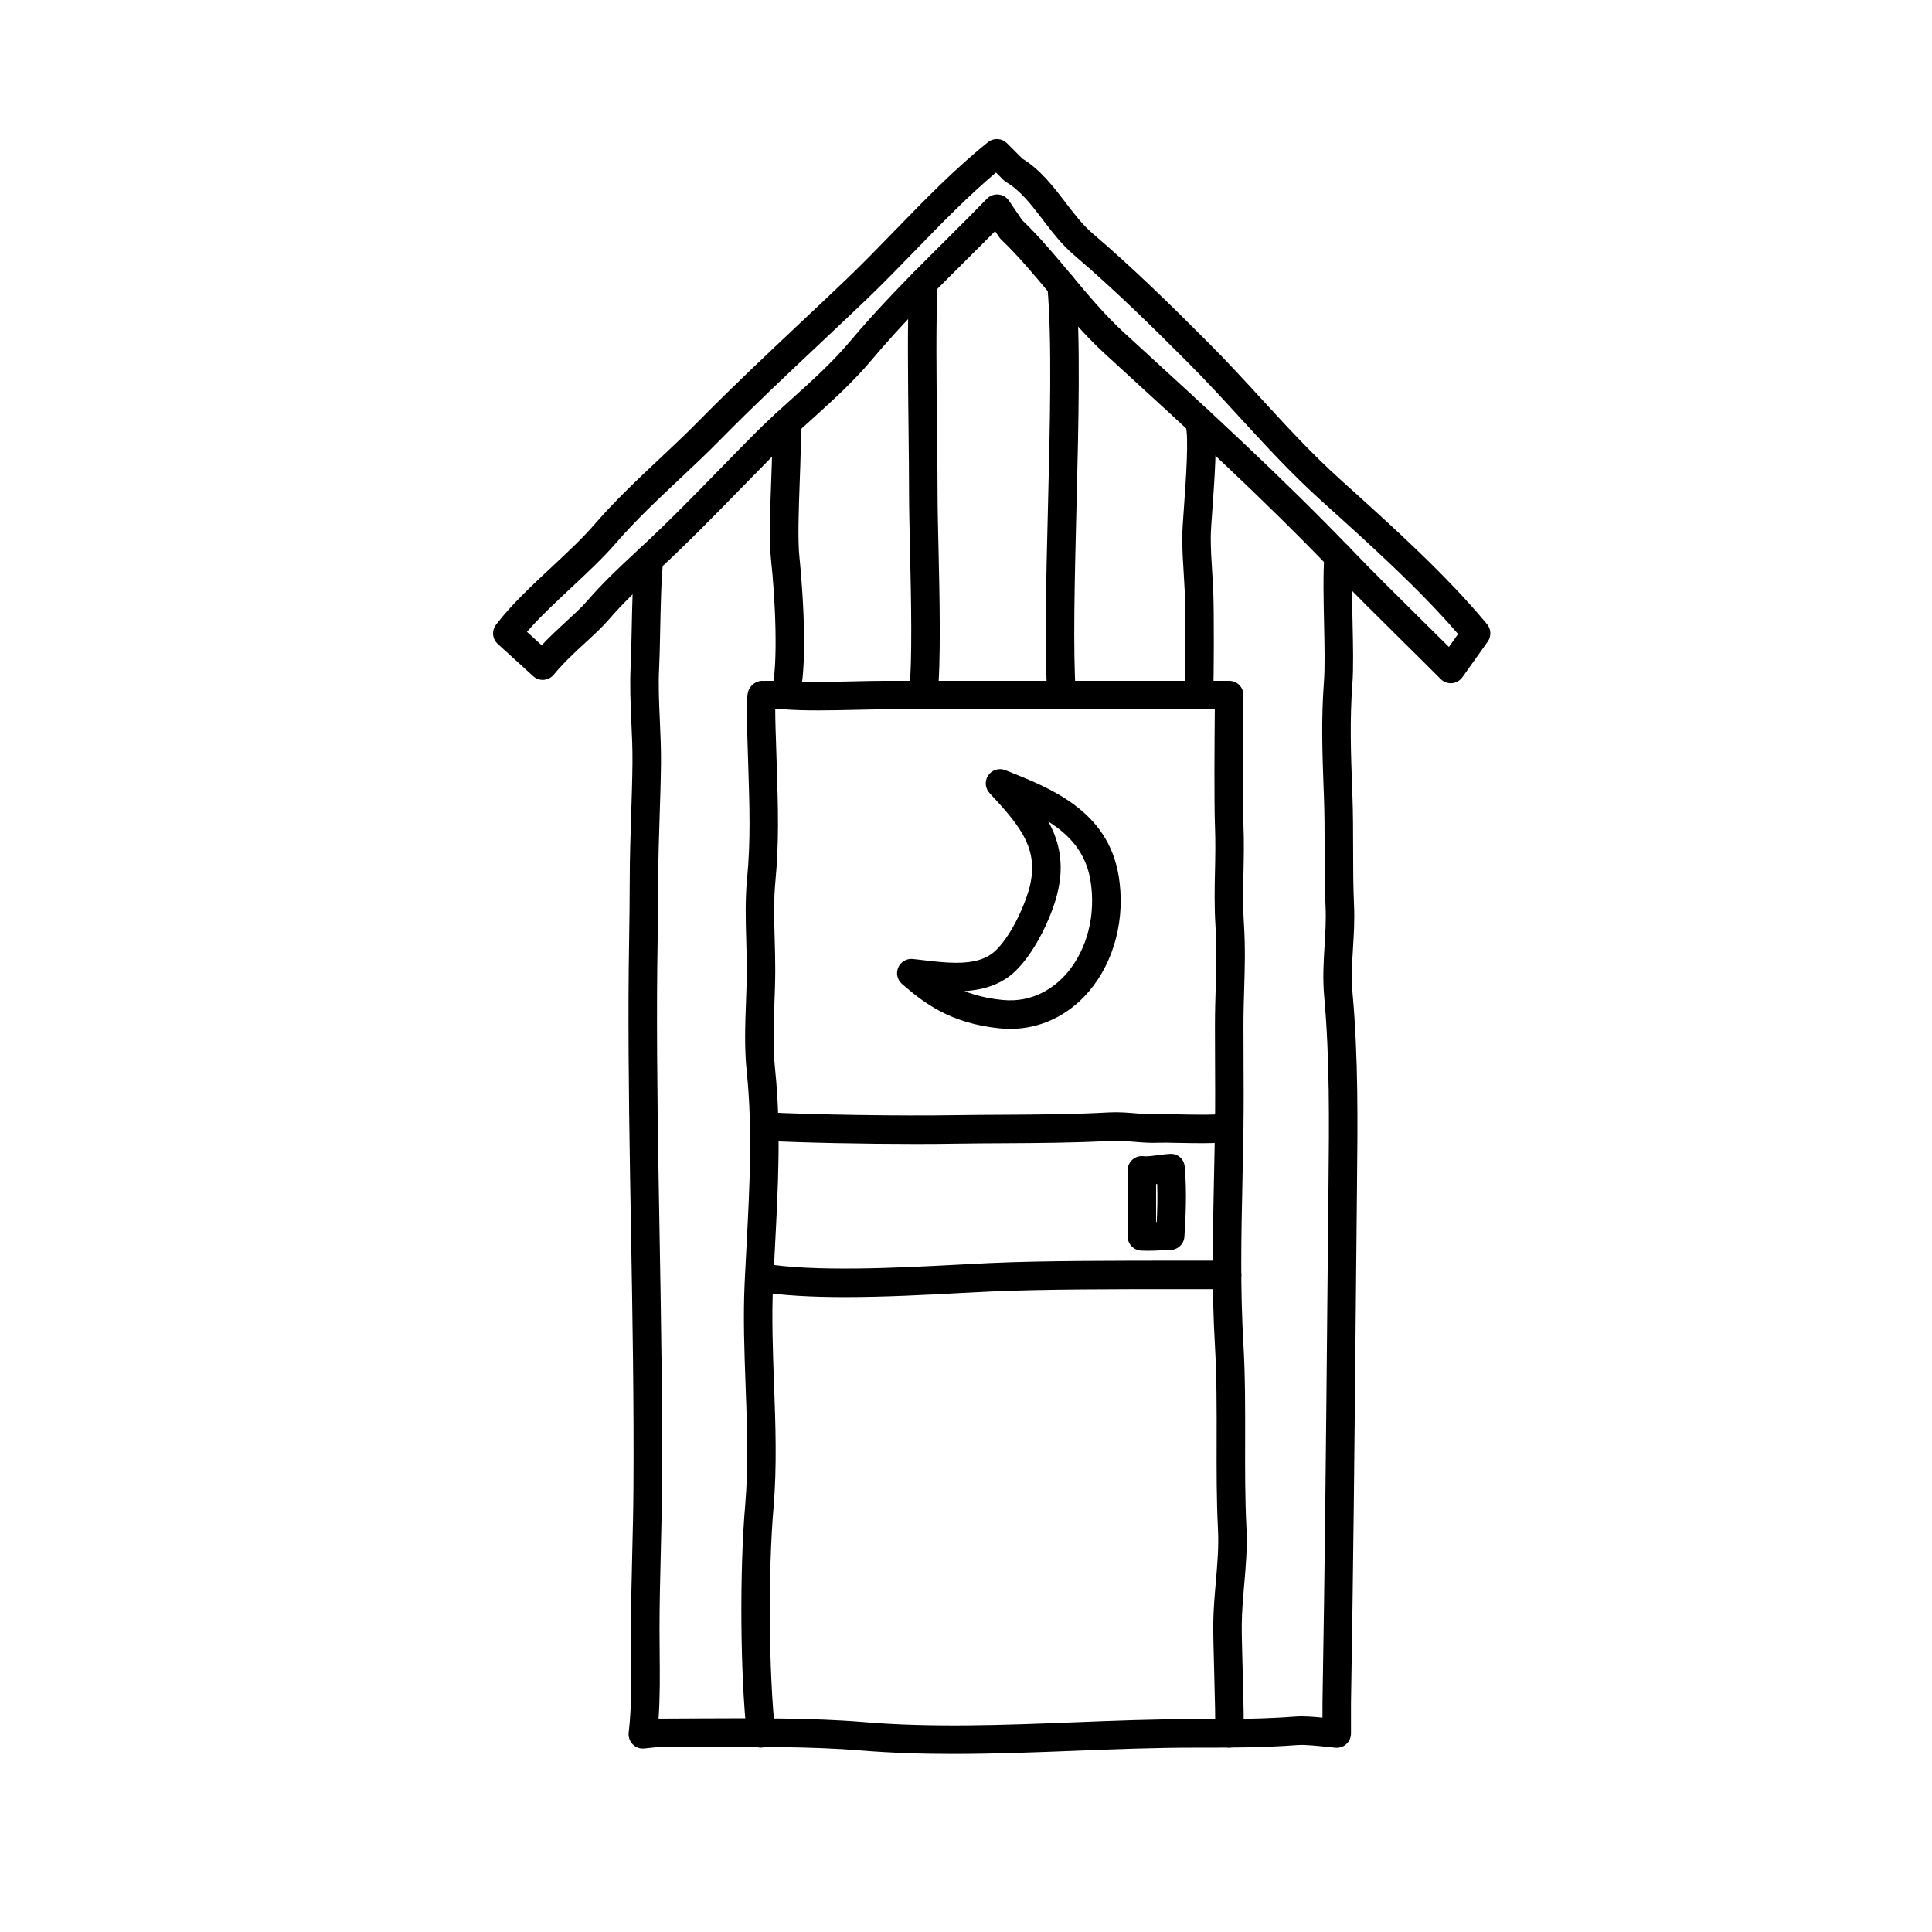
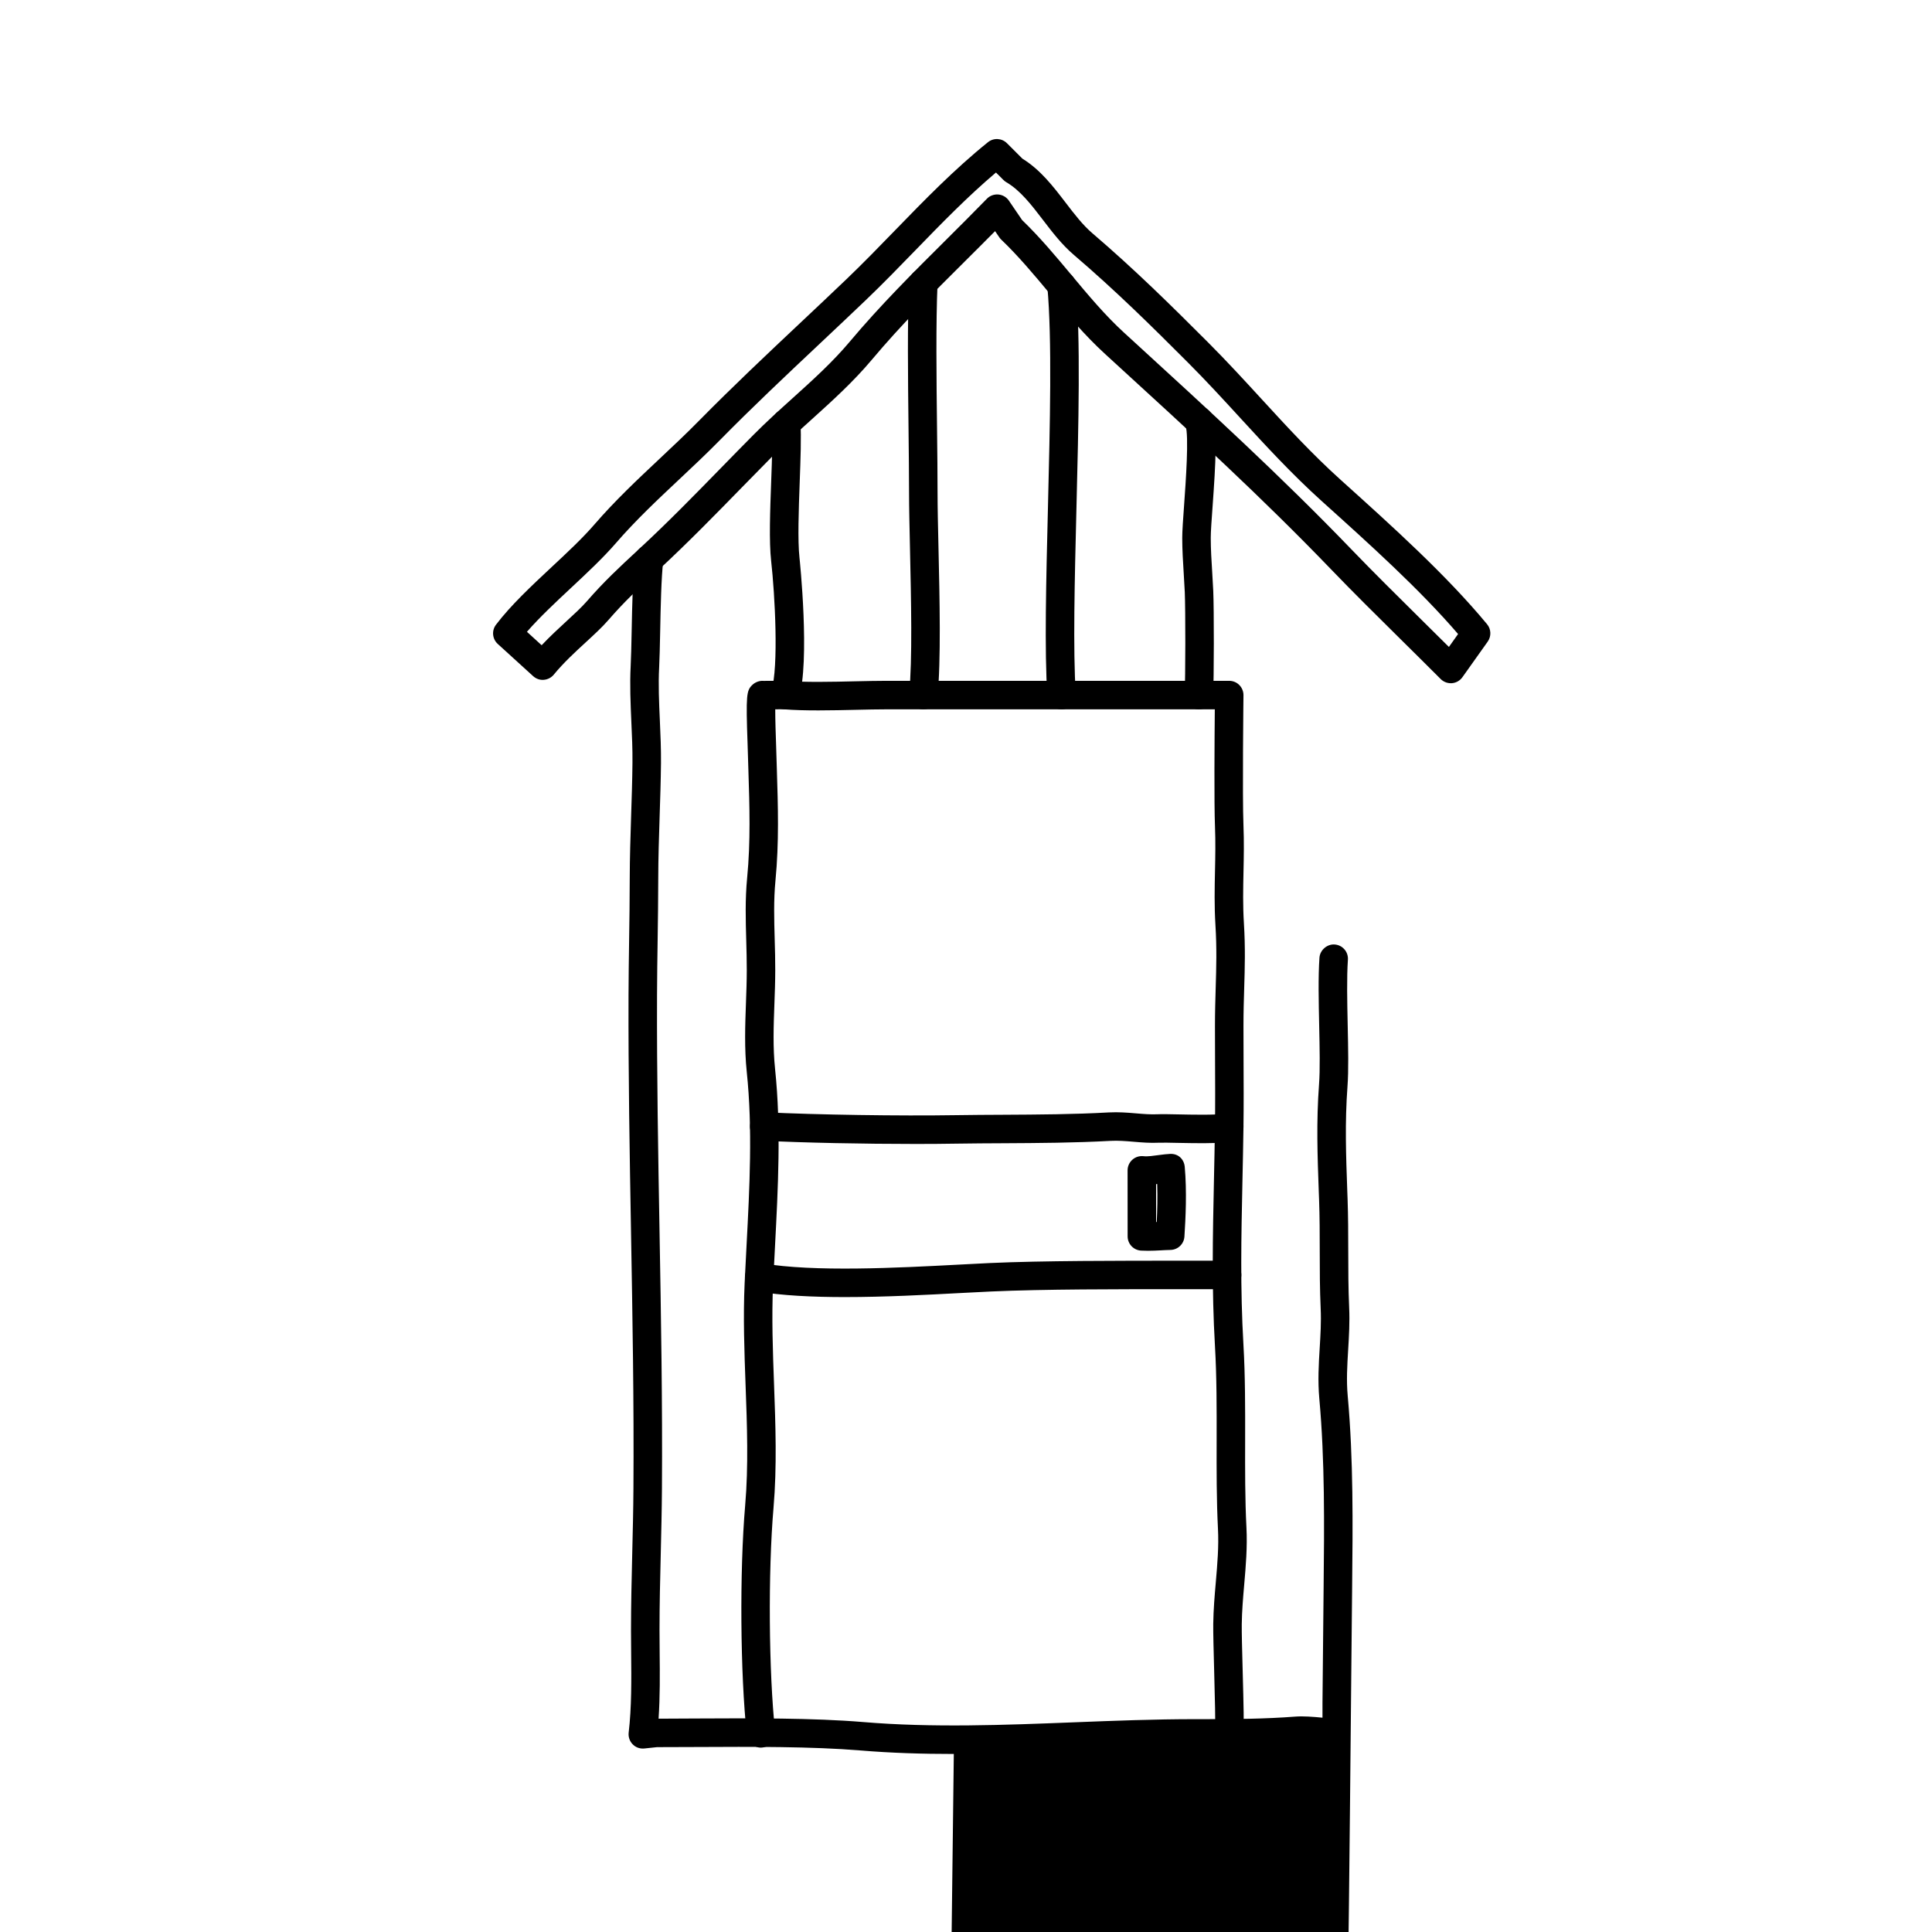
<svg xmlns="http://www.w3.org/2000/svg" fill="#000000" width="800px" height="800px" version="1.1" viewBox="144 144 512 512">
  <g>
    <path d="m528.47 325.06c-0.996 0-1.965-0.398-2.676-1.109-3.559-3.566-7.074-7.043-10.535-10.465-6.445-6.375-12.688-12.543-18.582-18.676-18.48-19.199-37.262-36.375-57.152-54.562l-2.68-2.453c-5.481-5.012-10.195-10.664-14.762-16.125-4.019-4.82-8.176-9.801-12.734-14.16-0.191-0.18-0.363-0.387-0.516-0.605l-1.125-1.652c-2.68 2.715-5.359 5.379-8.031 8.035-8.652 8.605-16.82 16.742-24.695 26.117-4.863 5.789-10.48 10.863-15.91 15.77-3.356 3.027-6.82 6.156-10.004 9.375-2.84 2.867-5.644 5.734-8.434 8.594-7.07 7.238-14.379 14.727-22.047 21.828l-0.438 0.406c-5.008 4.637-8.621 7.981-12.977 13-1.629 1.875-3.719 3.793-5.934 5.836-2.766 2.539-5.894 5.414-8.484 8.574-0.66 0.801-1.617 1.293-2.648 1.371-1.023 0.098-2.047-0.281-2.816-0.973l-9.383-8.543c-1.445-1.32-1.648-3.523-0.469-5.078 3.914-5.164 9.41-10.297 14.727-15.266 4.238-3.953 8.238-7.691 11.395-11.348 5.426-6.281 11.418-11.906 17.207-17.348 3.559-3.344 7.125-6.691 10.578-10.207 8.688-8.828 17.824-17.434 26.66-25.754 4.102-3.859 8.207-7.723 12.277-11.617 4.359-4.172 8.688-8.625 12.867-12.934 7.769-8 15.805-16.273 24.668-23.406 1.508-1.215 3.672-1.098 5.043 0.273l4.082 4.082c4.777 2.934 8.172 7.367 11.457 11.656 2.332 3.047 4.535 5.93 7.09 8.113 11.25 9.621 20.953 19.207 30.73 28.996 4.926 4.934 9.551 9.98 14.027 14.855 6.918 7.535 13.445 14.656 21.113 21.562 13.75 12.383 27.93 25.156 38.738 38.207 1.09 1.316 1.152 3.203 0.168 4.602l-6.715 9.445c-0.645 0.906-1.656 1.48-2.766 1.578-0.109-0.004-0.211 0.004-0.316 0.004zm-113.6-122.74c4.746 4.578 8.953 9.621 13.027 14.504 4.602 5.516 8.949 10.723 14.051 15.395l2.684 2.453c19.094 17.469 38.844 35.523 57.488 54.898 5.859 6.086 12.055 12.211 18.449 18.539 2.438 2.414 4.918 4.852 7.406 7.336l2.43-3.422c-10.219-11.887-23.348-23.711-36.066-35.164-7.977-7.184-14.934-14.773-21.668-22.105-4.418-4.82-8.992-9.805-13.805-14.625-9.664-9.68-19.25-19.145-30.293-28.586-3.164-2.699-5.715-6.035-8.184-9.262-3.074-4.019-5.984-7.812-9.703-9.992-0.281-0.16-0.539-0.363-0.766-0.59l-1.98-1.98c-7.512 6.359-14.551 13.598-21.371 20.625-4.231 4.359-8.605 8.863-13.062 13.129-4.086 3.906-8.203 7.785-12.316 11.656-8.785 8.273-17.871 16.82-26.449 25.547-3.531 3.586-7.168 7.008-10.797 10.414-5.648 5.305-11.492 10.797-16.668 16.777-3.422 3.961-7.758 8.012-11.949 11.93-4.117 3.848-8.352 7.805-11.684 11.637l3.898 3.559c2.203-2.332 4.488-4.438 6.578-6.363 2.055-1.891 3.996-3.672 5.344-5.223 4.629-5.324 8.566-8.973 13.547-13.586l0.438-0.406c7.531-6.973 14.773-14.391 21.773-21.562 2.805-2.871 5.617-5.758 8.473-8.629 3.332-3.367 6.879-6.57 10.309-9.664 5.488-4.949 10.664-9.629 15.195-15.02 8.09-9.637 16.766-18.27 25.156-26.617 3.707-3.691 7.445-7.406 11.176-11.246 0.785-0.816 1.906-1.223 3.039-1.133 1.133 0.102 2.16 0.699 2.801 1.637z" />
-     <path d="m396.77 608.82c-8.246 0-16.5-0.246-24.68-0.926-12.879-1.074-29.09-0.992-43.422-0.918-3.621 0.02-7.152 0.035-10.531 0.035l-3.406 0.359c-1.188 0.109-2.273-0.301-3.066-1.113-0.801-0.816-1.188-1.953-1.059-3.09 0.789-6.723 0.727-14.031 0.656-21.098-0.02-2.004-0.039-4.004-0.039-6 0-6.879 0.168-13.652 0.328-20.445 0.137-5.691 0.281-11.395 0.316-17.168 0.156-22.773-0.246-45.68-0.637-67.844-0.363-20.559-0.734-41.82-0.664-62.949 0.016-4.941 0.09-9.785 0.16-14.629 0.082-5.297 0.156-10.59 0.16-16.02 0.012-5.742 0.191-11.32 0.371-16.883 0.152-4.644 0.309-9.289 0.352-14.012 0.035-3.559-0.125-7.176-0.293-10.785-0.215-4.898-0.441-9.961-0.18-14.863 0.117-2.18 0.18-5.457 0.258-9.078 0.141-7.019 0.301-14.977 0.875-19.66 0.25-2.07 2.09-3.543 4.207-3.293 2.07 0.25 3.547 2.137 3.289 4.207-0.523 4.301-0.691 12.395-0.816 18.895-0.082 3.727-0.145 7.09-0.266 9.332-0.242 4.535-0.035 9.191 0.188 14.121 0.168 3.75 0.328 7.508 0.297 11.195-0.051 4.785-0.203 9.48-0.359 14.188-0.176 5.481-0.359 10.977-0.367 16.637-0.004 5.465-0.086 10.797-0.16 16.125-0.074 4.816-0.145 9.629-0.16 14.539-0.074 21.055 0.301 42.273 0.664 62.789 0.387 22.207 0.789 45.168 0.637 68.031-0.039 5.82-0.18 11.562-0.316 17.301-0.168 6.727-0.328 13.445-0.328 20.258 0 1.969 0.02 3.949 0.039 5.93 0.055 5.773 0.109 11.699-0.289 17.48 3.457-0.016 6.734-0.035 10.098-0.051 14.465-0.074 30.883-0.16 44.094 0.941 18.426 1.547 37.477 0.797 55.902 0.074 10.52-0.414 21.398-0.836 32.082-0.836 0.867 0 1.789 0.004 2.715 0 7.508 0 15.789-0.055 23.902-0.68 2.047-0.16 4.734 0.051 7.148 0.289v-3.836c0.621-35.438 0.961-71.613 1.293-106.6l0.301-30.633c0.172-16.551 0.352-33.664-1.145-50.133-0.422-4.68-0.152-9.09 0.105-13.348 0.215-3.543 0.422-6.887 0.262-10.398-0.238-5.176-0.246-10.379-0.25-15.41-0.004-4.473-0.012-8.949-0.172-13.43l-0.074-1.941c-0.363-10.02-0.68-18.676 0.059-28.707 0.293-3.91 0.168-9.562 0.039-15.547-0.137-6.352-0.281-12.918 0.07-18.008 0.141-2.082 2.098-3.668 4.027-3.512 2.086 0.141 3.656 1.945 3.512 4.027-0.324 4.75-0.188 11.145-0.055 17.324 0.133 6.172 0.262 12-0.055 16.27-0.707 9.617-0.398 18.082-0.047 27.879l0.074 1.941c0.16 4.57 0.172 9.129 0.176 13.695 0.004 4.953 0.016 10.078 0.242 15.078 0.18 3.914-0.047 7.621-0.266 11.211-0.25 4.16-0.492 8.098-0.117 12.203 1.527 16.852 1.344 34.16 1.168 50.895l-0.301 30.625c-0.328 35-0.676 71.191-1.293 106.59v7.965c0 1.059-0.441 2.066-1.219 2.781-0.77 0.715-1.828 1.074-2.871 0.984-0.52-0.047-1.223-0.121-2.055-0.211-2.227-0.242-5.953-0.648-7.977-0.508-9.301 0.715-18.633 0.699-26.938 0.699h-0.262c-10.539 0-21.34 0.418-31.789 0.832-10.574 0.418-21.348 0.836-32.145 0.836z" />
+     <path d="m396.77 608.82c-8.246 0-16.5-0.246-24.68-0.926-12.879-1.074-29.09-0.992-43.422-0.918-3.621 0.02-7.152 0.035-10.531 0.035l-3.406 0.359c-1.188 0.109-2.273-0.301-3.066-1.113-0.801-0.816-1.188-1.953-1.059-3.09 0.789-6.723 0.727-14.031 0.656-21.098-0.02-2.004-0.039-4.004-0.039-6 0-6.879 0.168-13.652 0.328-20.445 0.137-5.691 0.281-11.395 0.316-17.168 0.156-22.773-0.246-45.68-0.637-67.844-0.363-20.559-0.734-41.82-0.664-62.949 0.016-4.941 0.09-9.785 0.16-14.629 0.082-5.297 0.156-10.59 0.16-16.02 0.012-5.742 0.191-11.32 0.371-16.883 0.152-4.644 0.309-9.289 0.352-14.012 0.035-3.559-0.125-7.176-0.293-10.785-0.215-4.898-0.441-9.961-0.18-14.863 0.117-2.18 0.18-5.457 0.258-9.078 0.141-7.019 0.301-14.977 0.875-19.66 0.25-2.07 2.09-3.543 4.207-3.293 2.07 0.25 3.547 2.137 3.289 4.207-0.523 4.301-0.691 12.395-0.816 18.895-0.082 3.727-0.145 7.09-0.266 9.332-0.242 4.535-0.035 9.191 0.188 14.121 0.168 3.75 0.328 7.508 0.297 11.195-0.051 4.785-0.203 9.48-0.359 14.188-0.176 5.481-0.359 10.977-0.367 16.637-0.004 5.465-0.086 10.797-0.16 16.125-0.074 4.816-0.145 9.629-0.16 14.539-0.074 21.055 0.301 42.273 0.664 62.789 0.387 22.207 0.789 45.168 0.637 68.031-0.039 5.82-0.18 11.562-0.316 17.301-0.168 6.727-0.328 13.445-0.328 20.258 0 1.969 0.02 3.949 0.039 5.93 0.055 5.773 0.109 11.699-0.289 17.48 3.457-0.016 6.734-0.035 10.098-0.051 14.465-0.074 30.883-0.16 44.094 0.941 18.426 1.547 37.477 0.797 55.902 0.074 10.52-0.414 21.398-0.836 32.082-0.836 0.867 0 1.789 0.004 2.715 0 7.508 0 15.789-0.055 23.902-0.68 2.047-0.16 4.734 0.051 7.148 0.289v-3.836l0.301-30.633c0.172-16.551 0.352-33.664-1.145-50.133-0.422-4.68-0.152-9.09 0.105-13.348 0.215-3.543 0.422-6.887 0.262-10.398-0.238-5.176-0.246-10.379-0.25-15.41-0.004-4.473-0.012-8.949-0.172-13.43l-0.074-1.941c-0.363-10.02-0.68-18.676 0.059-28.707 0.293-3.91 0.168-9.562 0.039-15.547-0.137-6.352-0.281-12.918 0.07-18.008 0.141-2.082 2.098-3.668 4.027-3.512 2.086 0.141 3.656 1.945 3.512 4.027-0.324 4.75-0.188 11.145-0.055 17.324 0.133 6.172 0.262 12-0.055 16.27-0.707 9.617-0.398 18.082-0.047 27.879l0.074 1.941c0.16 4.57 0.172 9.129 0.176 13.695 0.004 4.953 0.016 10.078 0.242 15.078 0.18 3.914-0.047 7.621-0.266 11.211-0.25 4.16-0.492 8.098-0.117 12.203 1.527 16.852 1.344 34.16 1.168 50.895l-0.301 30.625c-0.328 35-0.676 71.191-1.293 106.59v7.965c0 1.059-0.441 2.066-1.219 2.781-0.77 0.715-1.828 1.074-2.871 0.984-0.52-0.047-1.223-0.121-2.055-0.211-2.227-0.242-5.953-0.648-7.977-0.508-9.301 0.715-18.633 0.699-26.938 0.699h-0.262c-10.539 0-21.34 0.418-31.789 0.832-10.574 0.418-21.348 0.836-32.145 0.836z" />
    <path d="m345.67 607.14c-1.906 0-3.543-1.438-3.754-3.371-1.742-16.098-1.941-43.379-0.441-60.809 0.902-10.453 0.5-21.355 0.109-31.906-0.324-8.836-0.66-17.977-0.25-26.984 0.152-3.391 0.328-6.785 0.516-10.188 0.797-15.129 1.621-30.773 0.051-45.777-0.656-6.266-0.434-12.391-0.215-18.309 0.105-2.887 0.211-5.777 0.215-8.699 0.004-2.641-0.07-5.262-0.141-7.879-0.152-5.371-0.312-10.926 0.238-16.566 0.934-9.672 0.641-18.918 0.328-28.703l-0.211-6.805c-0.465-13.062-0.277-14.137 1.238-15.613 0.754-0.746 1.926-1.184 2.926-1.094l5.758-0.012c5.324 0.434 12.453 0.273 18.742 0.125 2.922-0.062 5.668-0.125 7.965-0.125h29.758c20.801 0.016 40.406 0.004 61.25 0 1.008 0 1.98 0.402 2.684 1.125 0.707 0.719 1.102 1.688 1.094 2.699-0.004 0.266-0.312 26.863-0.004 34.441 0.176 4.312 0.098 8.359 0.012 12.273-0.098 4.594-0.188 8.934 0.109 13.73 0.402 6.531 0.242 11.723 0.074 17.227-0.098 3.102-0.191 6.328-0.191 9.98l0.023 8.879c0.031 6.016 0.055 12.055-0.023 17.809-0.07 4.988-0.172 9.785-0.273 14.469-0.312 14.57-0.605 28.328 0.266 43.328 0.48 8.262 0.465 16.957 0.449 25.371-0.02 7.691-0.035 15.652 0.344 23.004 0.273 5.25-0.168 10.293-0.59 15.18-0.297 3.43-0.605 6.977-0.648 10.496-0.031 2.309 0.105 7.195 0.242 12.316 0.242 8.977 0.387 15.008 0.191 16.973-0.203 2.074-2.055 3.598-4.125 3.391-2.074-0.207-3.598-2.055-3.391-4.133 0.16-1.641-0.066-9.961-0.227-16.031-0.141-5.25-0.277-10.258-0.246-12.617 0.051-3.797 0.367-7.488 0.68-11.055 0.418-4.84 0.812-9.41 0.57-14.137-0.387-7.559-0.371-15.613-0.352-23.406 0.016-8.297 0.031-16.887-0.438-24.918-0.887-15.301-0.59-29.207-0.277-43.926 0.102-4.664 0.203-9.441 0.273-14.41 0.082-5.707 0.055-11.707 0.023-17.672l-0.023-8.914c0-3.738 0.102-7.039 0.195-10.211 0.16-5.324 0.312-10.348-0.07-16.531-0.312-5.109-0.215-9.809-0.117-14.359 0.082-3.793 0.16-7.719-0.004-11.805-0.246-6.082-0.117-23.27-0.047-31.008-19.434 0.004-37.898 0.012-57.434 0h-29.758c-2.246 0-4.934 0.059-7.793 0.125-6.481 0.152-13.82 0.312-19.227-0.137l-2.277 0.004c-0.004 2.82 0.141 6.973 0.211 8.898l0.211 6.832c0.316 10.031 0.613 19.508-0.363 29.664-0.5 5.164-0.352 10.246-0.203 15.625 0.082 2.695 0.152 5.394 0.145 8.113-0.004 3.008-0.109 5.984-0.223 8.957-0.215 5.914-0.418 11.508 0.18 17.246 1.633 15.598 0.789 31.543-0.02 46.965-0.18 3.379-0.359 6.762-0.516 10.125-0.387 8.707-0.066 17.684 0.258 26.371 0.395 10.777 0.801 21.914-0.137 32.828-1.461 17.027-1.27 43.656 0.434 59.348 0.223 2.074-1.281 3.941-3.352 4.16-0.125 0.02-0.266 0.031-0.402 0.031z" />
    <path d="m386.63 447.16c-13.75 0-29.535-0.316-40.289-0.852-2.086-0.105-3.688-1.879-3.586-3.961 0.102-2.086 1.812-3.668 3.961-3.586 13.418 0.664 35.715 1.008 50.754 0.766 4.106-0.066 8.262-0.086 12.449-0.105 9.184-0.051 18.68-0.098 27.973-0.621 2.492-0.133 4.848 0.055 7.125 0.246 2.019 0.172 3.93 0.332 5.82 0.242 1.039-0.055 3.066-0.016 5.461 0.035 3.269 0.07 9.961 0.207 11.75-0.168 1.586-0.801 3.559-0.402 4.684 1.039 1.289 1.641 1.004 4.016-0.641 5.305-1.762 1.375-4.473 1.613-15.945 1.375-2.18-0.047-4.016-0.086-4.953-0.047-2.371 0.121-4.629-0.074-6.805-0.258-2.106-0.176-4.082-0.336-6.07-0.23-9.48 0.527-19.074 0.578-28.355 0.629-4.156 0.02-8.293 0.039-12.367 0.105-3.394 0.059-7.106 0.086-10.965 0.086z" />
    <path d="m367.95 487.74c-8.551 0-16.773-0.387-23.398-1.523-2.055-0.352-3.441-2.309-3.082-4.363 0.348-2.055 2.309-3.43 4.363-3.082 13.914 2.387 36.129 1.219 52.352 0.363 2.898-0.152 5.617-0.297 8.102-0.414 14.008-0.641 34.188-0.609 50.422-0.625l12.469-0.004h0.012c2.082 0 3.773 1.684 3.777 3.769 0.004 2.09-1.684 3.785-3.769 3.789l-12.496-0.004c-16.164-0.004-36.234-0.016-50.07 0.613-2.465 0.117-5.168 0.258-8.051 0.406-9.129 0.492-20.129 1.074-30.629 1.074z" />
    <path d="m448.23 475.47c-0.57 0-1.164-0.016-1.812-0.047-2.004-0.102-3.586-1.762-3.586-3.773l-0.012-17.496c0-1.078 0.465-2.102 1.27-2.82 0.801-0.711 1.848-1.047 2.949-0.934 1.109 0.137 2.711-0.121 4.09-0.301 1.102-0.141 2.125-0.273 2.926-0.301 2.223-0.125 3.738 1.438 3.914 3.438 0.586 6.516 0.23 13.664-0.086 18.477-0.125 1.953-1.727 3.488-3.688 3.531-0.996 0.02-1.855 0.07-2.676 0.117-1.094 0.055-2.125 0.109-3.289 0.109zm2.144-17.66 0.004 10.039c0.055 0 0.109-0.004 0.168-0.004 0.152-3.047 0.25-6.578 0.125-10.07-0.094 0.008-0.191 0.02-0.297 0.035z" />
-     <path d="m411.75 416.66c-0.938 0-1.883-0.047-2.848-0.145-12.918-1.316-19.863-6.539-25.875-11.773-1.238-1.082-1.637-2.848-0.977-4.359 0.66-1.512 2.231-2.422 3.863-2.246l2.75 0.312c2.898 0.344 5.898 0.699 8.762 0.699 4.769 0 8.066-1.012 10.363-3.188 3.793-3.586 7.164-10.57 8.691-15.539 3.356-10.922-1.703-17.09-10.23-26.238-1.203-1.289-1.355-3.25-0.352-4.707 0.992-1.461 2.875-2.031 4.516-1.379 12.102 4.793 27.164 10.758 30.039 27.992 1.855 11.18-1.082 22.633-7.859 30.625-5.457 6.41-12.855 9.945-20.844 9.945zm-12.172-10.012c2.812 1.117 6.082 1.941 10.09 2.348 8.281 0.832 14.066-3.543 17.141-7.176 5.359-6.324 7.664-15.48 6.168-24.5-1.223-7.387-5.559-12.082-11.148-15.586 3.133 5.688 4.508 12.312 1.867 20.906-1.863 6.086-5.906 14.258-10.715 18.809-3.332 3.152-7.731 4.859-13.402 5.199z" />
    <path d="m352.04 331.98c-0.367 0-0.742-0.055-1.113-0.168-1.996-0.613-3.113-2.731-2.5-4.719 1.969-6.398 0.934-25.582-0.066-34.434-0.574-5.148-0.281-13.27 0.012-21.125 0.223-5.996 0.43-11.656 0.211-15.125-0.133-2.086 1.445-3.879 3.527-4.012 2.09-0.086 3.883 1.445 4.012 3.531 0.246 3.84 0.031 9.688-0.195 15.879-0.266 7.227-0.562 15.418-0.055 20.008 0.031 0.266 2.883 27.398-0.223 37.492-0.488 1.629-1.988 2.672-3.609 2.672z" />
    <path d="m388.69 331.98c-0.125 0-0.262-0.004-0.387-0.02-2.074-0.211-3.586-2.066-3.375-4.141 0.902-8.832 0.523-25.246 0.227-38.43-0.125-5.703-0.246-10.848-0.246-14.645 0-4.969-0.07-10.844-0.137-17.023-0.152-13.34-0.324-28.461 0.141-38.93 0.09-2.031 1.762-3.613 3.769-3.613 0.059 0 0.117 0 0.172 0.004 2.086 0.09 3.699 1.859 3.606 3.941-0.457 10.258-0.289 25.266-0.133 38.508 0.07 6.219 0.137 12.117 0.137 17.109 0 3.754 0.117 8.836 0.246 14.473 0.309 13.395 0.684 30.066-0.266 39.367-0.195 1.949-1.84 3.398-3.754 3.398z" />
    <path d="m425.32 331.98c-1.977 0-3.637-1.535-3.762-3.535-0.781-12.148-0.324-30.535 0.16-50.004 0.539-21.906 1.109-44.551-0.156-58.453-0.188-2.082 1.344-3.914 3.422-4.106 2.098-0.207 3.918 1.34 4.106 3.422 1.305 14.332 0.734 37.207 0.18 59.324-0.48 19.297-0.934 37.523-0.176 49.332 0.137 2.082-1.445 3.879-3.527 4.012-0.082 0.004-0.16 0.008-0.246 0.008z" />
    <path d="m461.71 331.98c-0.074 0-0.141 0-0.215-0.004-2.082-0.117-3.68-1.898-3.562-3.984 0.246-4.336 0.238-22.617 0.047-27.039-0.074-1.621-0.176-3.25-0.277-4.883-0.195-3.133-0.395-6.293-0.398-9.496-0.004-1.762 0.223-5.019 0.5-8.82 0.43-5.965 1.32-18.379 0.371-20.938-0.719-1.961 0.281-4.133 2.238-4.852 1.98-0.727 4.133 0.281 4.856 2.238 1.395 3.793 0.91 12.383 0.07 24.098-0.258 3.559-0.484 6.602-0.48 8.258 0.004 3.055 0.195 6.062 0.383 9.043 0.105 1.676 0.207 3.356 0.281 5.023 0.207 4.707 0.211 23.219-0.047 27.797-0.109 2-1.773 3.559-3.766 3.559z" />
  </g>
</svg>